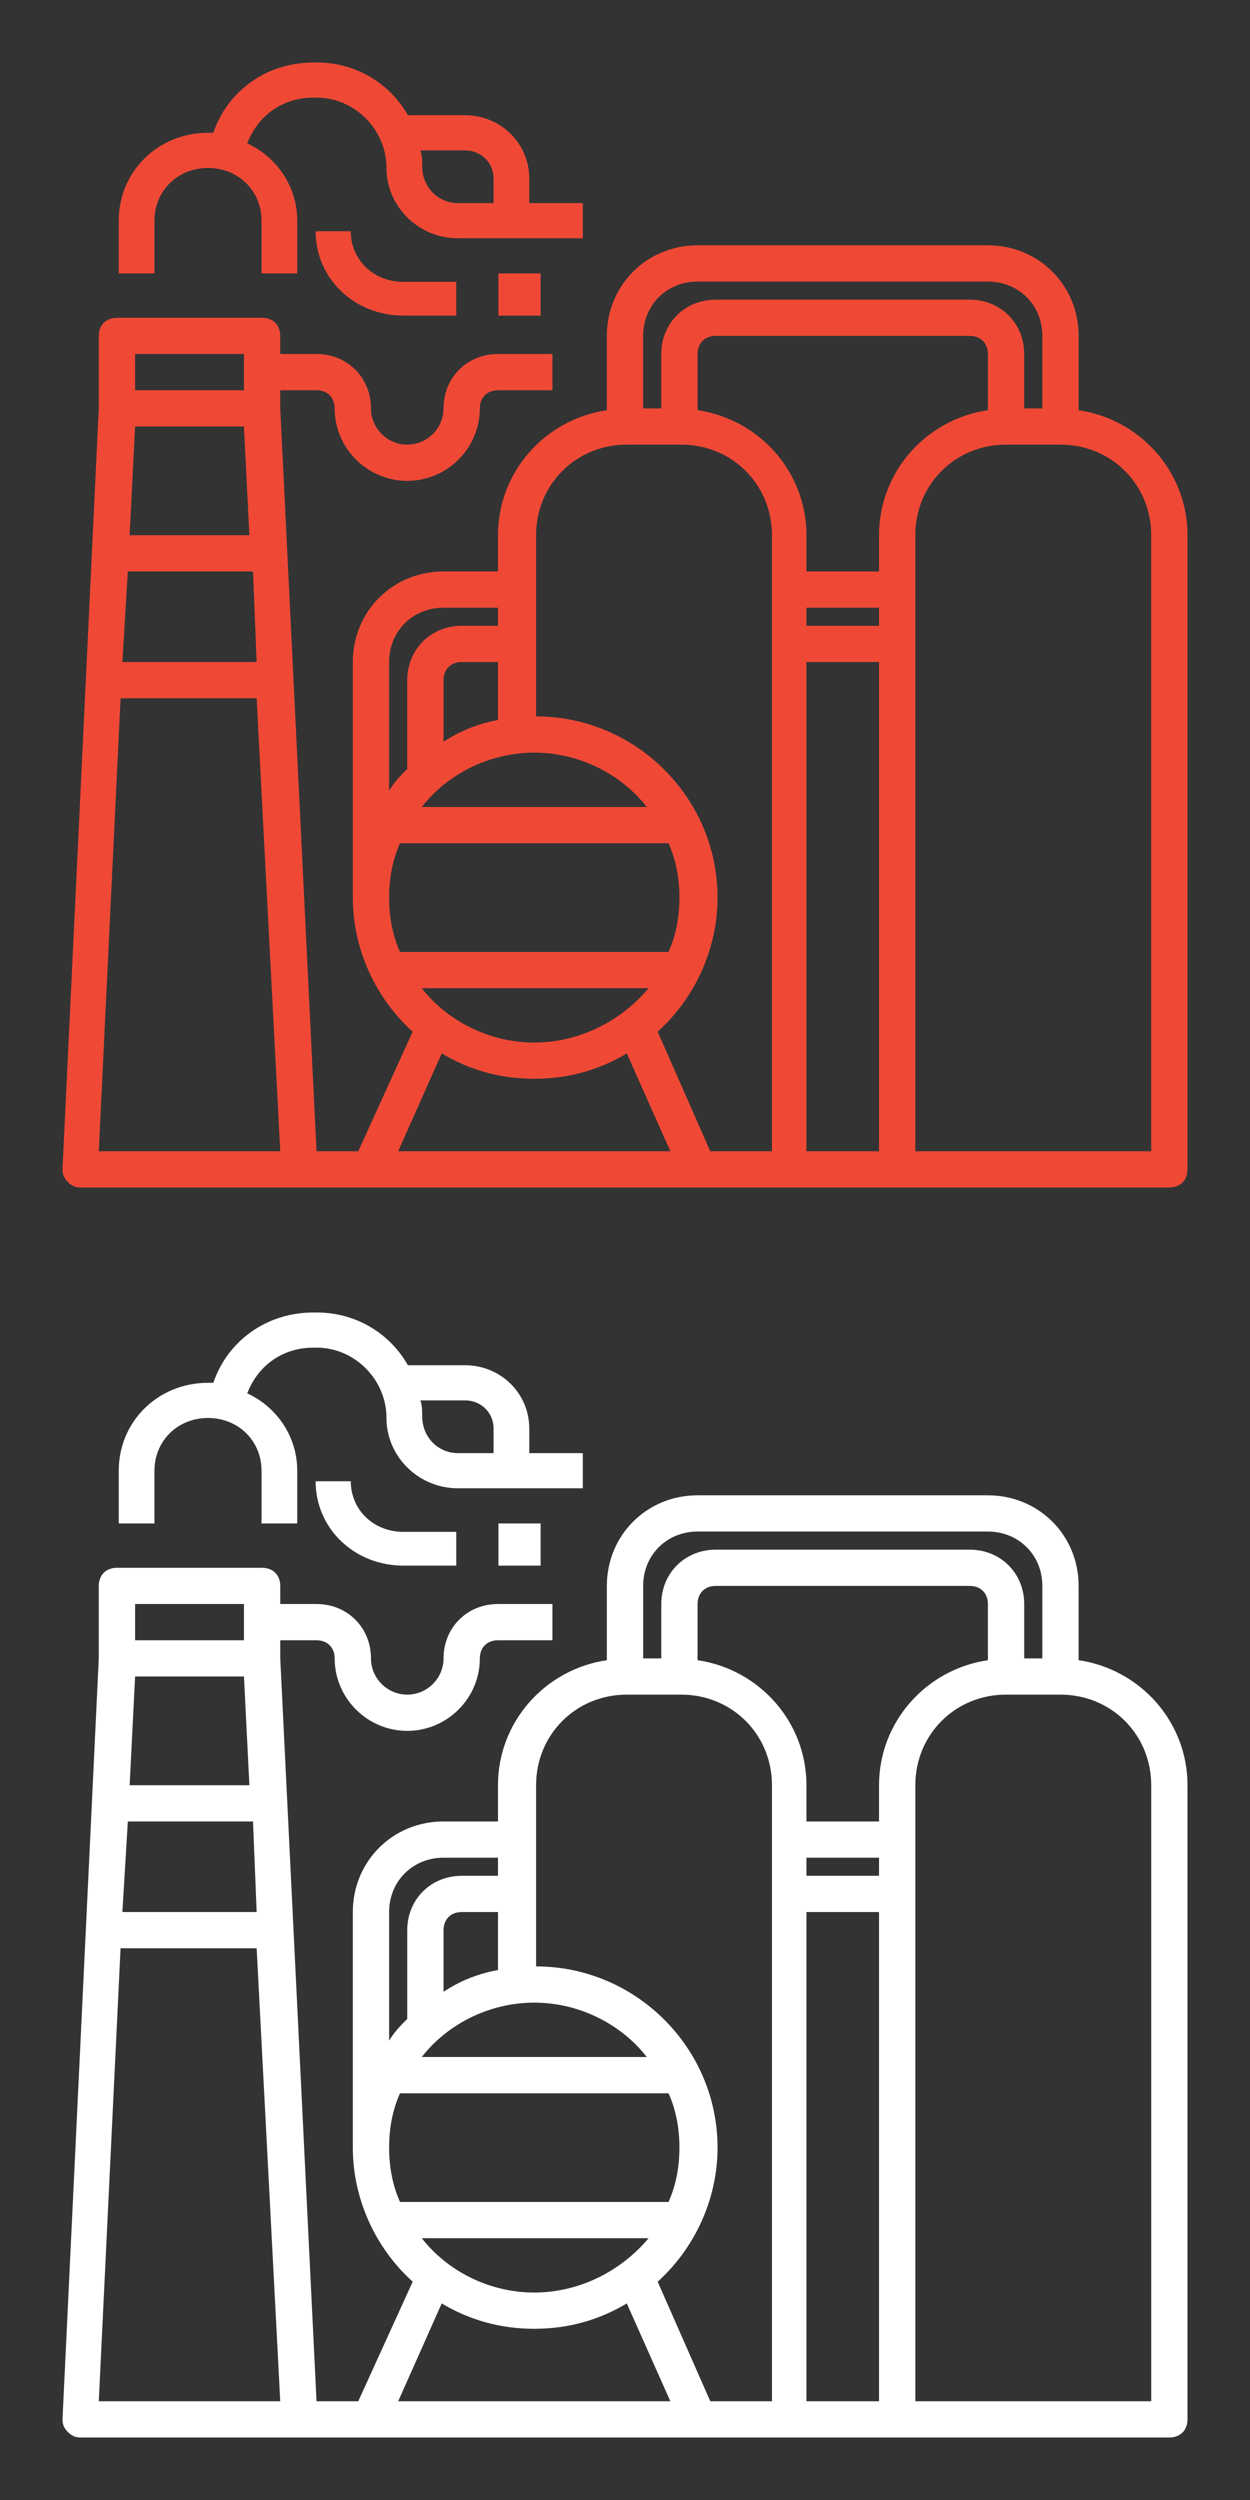
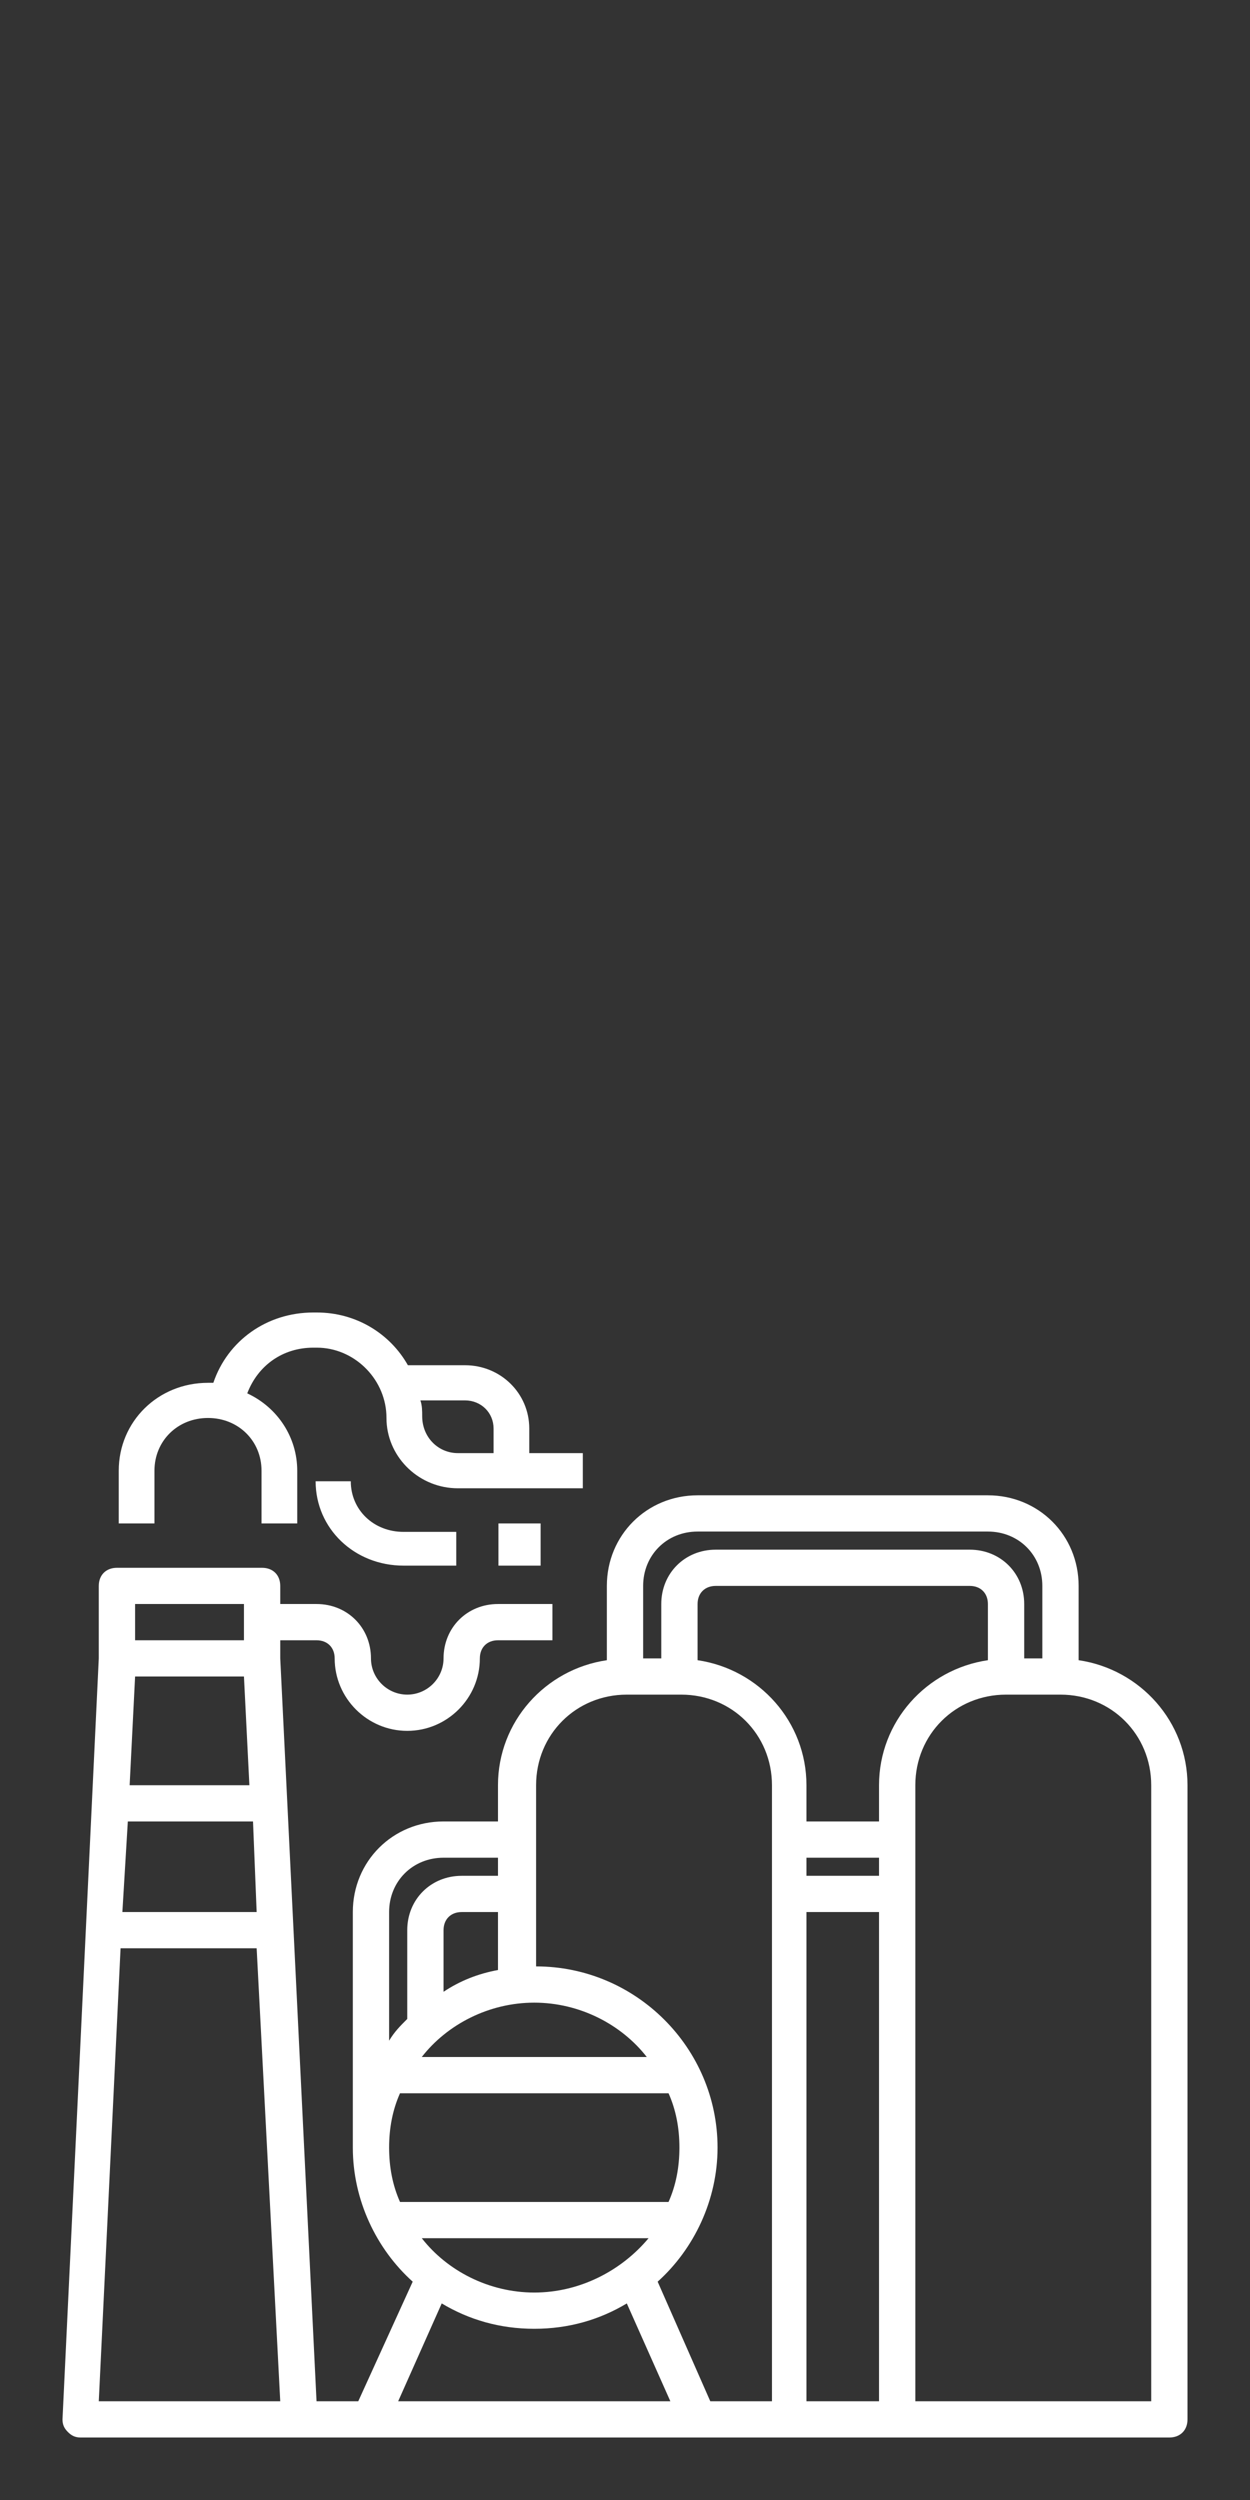
<svg xmlns="http://www.w3.org/2000/svg" width="80" height="160" viewBox="0 0 80 160" fill="none">
  <rect x="0" y="0" width="80" height="160" fill="#333333" stroke="none" />
-   <path d="M63.226 15.7C66.477 15.7 69.032 18.251 69.032 21.498V26.253C72.981 26.833 76 30.195 76 34.254V74.841C76 75.536 75.535 76 74.839 76H5.161C4.813 76 4.581 75.884 4.349 75.652C4.116 75.421 4 75.189 4 74.841L6.322 26.137V21.498C6.322 20.802 6.787 20.339 7.483 20.339H16.774C17.471 20.339 17.936 20.802 17.936 21.498V22.657H20.258C22.232 22.657 23.742 24.165 23.742 26.137C23.742 27.412 24.787 28.456 26.064 28.456C27.342 28.456 28.387 27.412 28.387 26.137C28.387 24.165 29.897 22.657 31.871 22.657H35.355V24.977H31.871C31.174 24.977 30.71 25.441 30.71 26.137C30.71 28.688 28.619 30.775 26.064 30.775C23.51 30.775 21.419 28.688 21.419 26.137C21.419 25.441 20.955 24.977 20.258 24.977H17.936V26.137L20.258 73.681H22.929L26.413 66.027C24.09 63.94 22.581 60.809 22.581 57.446V42.371C22.581 39.124 25.135 36.573 28.387 36.573H31.871V34.254C31.871 30.195 34.891 26.833 38.839 26.253V21.498C38.839 18.251 41.394 15.7 44.645 15.7H63.226ZM7.716 44.69L6.322 73.681H17.936L16.426 44.69H7.716ZM40.116 67.419C38.374 68.463 36.4 69.042 34.193 69.042C31.987 69.042 30.012 68.463 28.27 67.419L25.483 73.681H42.903L40.116 67.419ZM40.116 28.456C36.865 28.456 34.31 31.007 34.31 34.254V45.85C40.697 45.85 45.923 51.068 45.923 57.446C45.923 60.809 44.412 63.94 42.09 66.027L45.458 73.681H49.406V34.254C49.406 31.007 46.851 28.456 43.6 28.456H40.116ZM51.613 42.371V73.681H56.258V42.371H51.613ZM64.387 28.456C61.135 28.456 58.581 31.007 58.581 34.254V73.681H73.678V34.254C73.678 31.007 71.123 28.456 67.871 28.456H64.387ZM26.993 63.244C28.619 65.331 31.29 66.723 34.193 66.723C37.097 66.723 39.768 65.331 41.51 63.244H26.993ZM25.6 53.968C25.135 55.011 24.903 56.171 24.903 57.446C24.903 58.722 25.135 59.881 25.6 60.925H42.787C43.252 59.881 43.483 58.722 43.483 57.446C43.483 56.171 43.252 55.011 42.787 53.968H25.6ZM34.193 48.169C31.29 48.169 28.619 49.561 26.993 51.648H41.394C39.768 49.561 37.097 48.169 34.193 48.169ZM28.387 38.893C26.413 38.893 24.903 40.4 24.903 42.371V50.605C25.252 50.025 25.6 49.677 26.064 49.213V43.531C26.064 41.56 27.575 40.052 29.549 40.052H31.871V38.893H28.387ZM29.549 42.371C28.852 42.371 28.387 42.836 28.387 43.531V47.474C29.432 46.778 30.594 46.314 31.871 46.082V42.371H29.549ZM8.181 36.573L7.832 42.371H16.426L16.193 36.573H8.181ZM51.613 38.893V40.052H56.258V38.893H51.613ZM45.807 21.498C45.11 21.498 44.646 21.962 44.645 22.657V26.253C48.594 26.833 51.613 30.195 51.613 34.254V36.573H56.258V34.254C56.258 30.195 59.277 26.833 63.226 26.253V22.657C63.225 21.962 62.761 21.498 62.065 21.498H45.807ZM8.646 27.296L8.297 34.254H15.961L15.613 27.296H8.646ZM44.645 18.02C42.671 18.02 41.161 19.527 41.161 21.498V26.137H42.322V22.657C42.322 20.686 43.833 19.179 45.807 19.179H62.065C64.038 19.179 65.549 20.686 65.549 22.657V26.137H66.71V21.498C66.71 19.527 65.2 18.02 63.226 18.02H44.645ZM8.646 22.657V24.977H15.613V22.657H8.646ZM22.45 14.8C22.45 16.636 23.913 18.04 25.825 18.04H29.2V20.2H25.825C22.675 20.2 20.2 17.824 20.2 14.8H22.45ZM34.6 20.2H31.9V17.5H34.6V20.2ZM20.279 4C22.792 4 24.963 5.35 26.105 7.375H29.761C32.045 7.375 33.873 9.175 33.873 11.425V13H37.3V15.25H29.304C26.869 15.25 24.863 13.349 24.74 10.98L24.729 10.52C24.606 8.151 22.603 6.25 20.279 6.25H20.051C18.109 6.25 16.51 7.375 15.824 9.175C17.766 10.075 19.023 11.988 19.023 14.125V17.5H16.738V14.125C16.738 12.213 15.253 10.75 13.312 10.75C11.37 10.75 9.885 12.213 9.885 14.125V17.5H7.6V14.125C7.6 10.975 10.113 8.5 13.312 8.5H13.654C14.568 5.8 17.081 4 20.051 4H20.279ZM26.905 9.625C27.02 9.962 27.02 10.3 27.02 10.638C27.02 11.988 28.047 13 29.304 13H31.589V11.425C31.589 10.412 30.789 9.625 29.761 9.625H26.905Z" fill="#EF4936" />
  <path d="M63.226 95.7C66.477 95.7 69.032 98.251 69.032 101.498V106.253C72.981 106.833 76 110.195 76 114.254V154.841C76 155.536 75.535 156 74.839 156H5.161C4.813 156 4.581 155.884 4.349 155.652C4.116 155.421 4 155.188 4 154.841L6.322 106.137V101.498C6.322 100.802 6.787 100.339 7.483 100.339H16.774C17.471 100.339 17.936 100.802 17.936 101.498V102.657H20.258C22.232 102.657 23.742 104.165 23.742 106.137C23.742 107.412 24.787 108.456 26.064 108.456C27.342 108.456 28.387 107.412 28.387 106.137C28.387 104.165 29.897 102.657 31.871 102.657H35.355V104.977H31.871C31.174 104.977 30.71 105.441 30.71 106.137C30.71 108.688 28.619 110.775 26.064 110.775C23.51 110.775 21.419 108.688 21.419 106.137C21.419 105.441 20.955 104.977 20.258 104.977H17.936V106.137L20.258 153.681H22.929L26.413 146.027C24.09 143.94 22.581 140.809 22.581 137.446V122.371C22.581 119.124 25.135 116.573 28.387 116.573H31.871V114.254C31.871 110.195 34.891 106.833 38.839 106.253V101.498C38.839 98.251 41.394 95.7 44.645 95.7H63.226ZM7.716 124.69L6.322 153.681H17.936L16.426 124.69H7.716ZM40.116 147.419C38.374 148.463 36.4 149.042 34.193 149.042C31.987 149.042 30.012 148.463 28.27 147.419L25.483 153.681H42.903L40.116 147.419ZM40.116 108.456C36.865 108.456 34.31 111.007 34.31 114.254V125.85C40.697 125.85 45.923 131.068 45.923 137.446C45.923 140.809 44.412 143.94 42.09 146.027L45.458 153.681H49.406V114.254C49.406 111.007 46.851 108.456 43.6 108.456H40.116ZM51.613 122.371V153.681H56.258V122.371H51.613ZM64.387 108.456C61.135 108.456 58.581 111.007 58.581 114.254V153.681H73.678V114.254C73.678 111.007 71.123 108.456 67.871 108.456H64.387ZM26.993 143.244C28.619 145.331 31.29 146.723 34.193 146.723C37.097 146.723 39.768 145.331 41.51 143.244H26.993ZM25.6 133.968C25.135 135.011 24.903 136.171 24.903 137.446C24.903 138.722 25.135 139.881 25.6 140.925H42.787C43.252 139.881 43.483 138.722 43.483 137.446C43.483 136.171 43.252 135.011 42.787 133.968H25.6ZM34.193 128.169C31.29 128.169 28.619 129.561 26.993 131.648H41.394C39.768 129.561 37.097 128.169 34.193 128.169ZM28.387 118.893C26.413 118.893 24.903 120.4 24.903 122.371V130.604C25.252 130.025 25.6 129.677 26.064 129.213V123.531C26.064 121.56 27.575 120.052 29.549 120.052H31.871V118.893H28.387ZM29.549 122.371C28.852 122.371 28.387 122.835 28.387 123.531V127.474C29.432 126.778 30.594 126.314 31.871 126.082V122.371H29.549ZM8.181 116.573L7.832 122.371H16.426L16.193 116.573H8.181ZM51.613 118.893V120.052H56.258V118.893H51.613ZM45.807 101.498C45.11 101.498 44.646 101.962 44.645 102.657V106.253C48.594 106.833 51.613 110.195 51.613 114.254V116.573H56.258V114.254C56.258 110.195 59.277 106.833 63.226 106.253V102.657C63.225 101.962 62.761 101.498 62.065 101.498H45.807ZM8.646 107.296L8.297 114.254H15.961L15.613 107.296H8.646ZM44.645 98.019C42.671 98.019 41.161 99.527 41.161 101.498V106.137H42.322V102.657C42.322 100.686 43.833 99.179 45.807 99.179H62.065C64.038 99.179 65.549 100.686 65.549 102.657V106.137H66.71V101.498C66.71 99.527 65.2 98.019 63.226 98.019H44.645ZM8.646 102.657V104.977H15.613V102.657H8.646ZM22.45 94.8C22.45 96.636 23.913 98.04 25.825 98.04H29.2V100.2H25.825C22.675 100.2 20.2 97.824 20.2 94.8H22.45ZM34.6 100.2H31.9V97.5H34.6V100.2ZM20.279 84C22.792 84 24.963 85.35 26.105 87.375H29.761C32.045 87.375 33.873 89.175 33.873 91.425V93H37.3V95.25H29.304C26.869 95.25 24.863 93.349 24.74 90.981L24.729 90.519C24.606 88.15 22.603 86.25 20.279 86.25H20.051C18.109 86.25 16.51 87.375 15.824 89.175C17.766 90.075 19.023 91.987 19.023 94.125V97.5H16.738V94.125C16.738 92.213 15.253 90.75 13.312 90.75C11.37 90.75 9.885 92.213 9.885 94.125V97.5H7.6V94.125C7.6 90.975 10.113 88.5 13.312 88.5H13.654C14.568 85.8 17.081 84 20.051 84H20.279ZM26.905 89.625C27.02 89.963 27.02 90.3 27.02 90.638C27.02 91.987 28.047 93 29.304 93H31.589V91.425C31.589 90.412 30.789 89.625 29.761 89.625H26.905Z" fill="white" />
</svg>